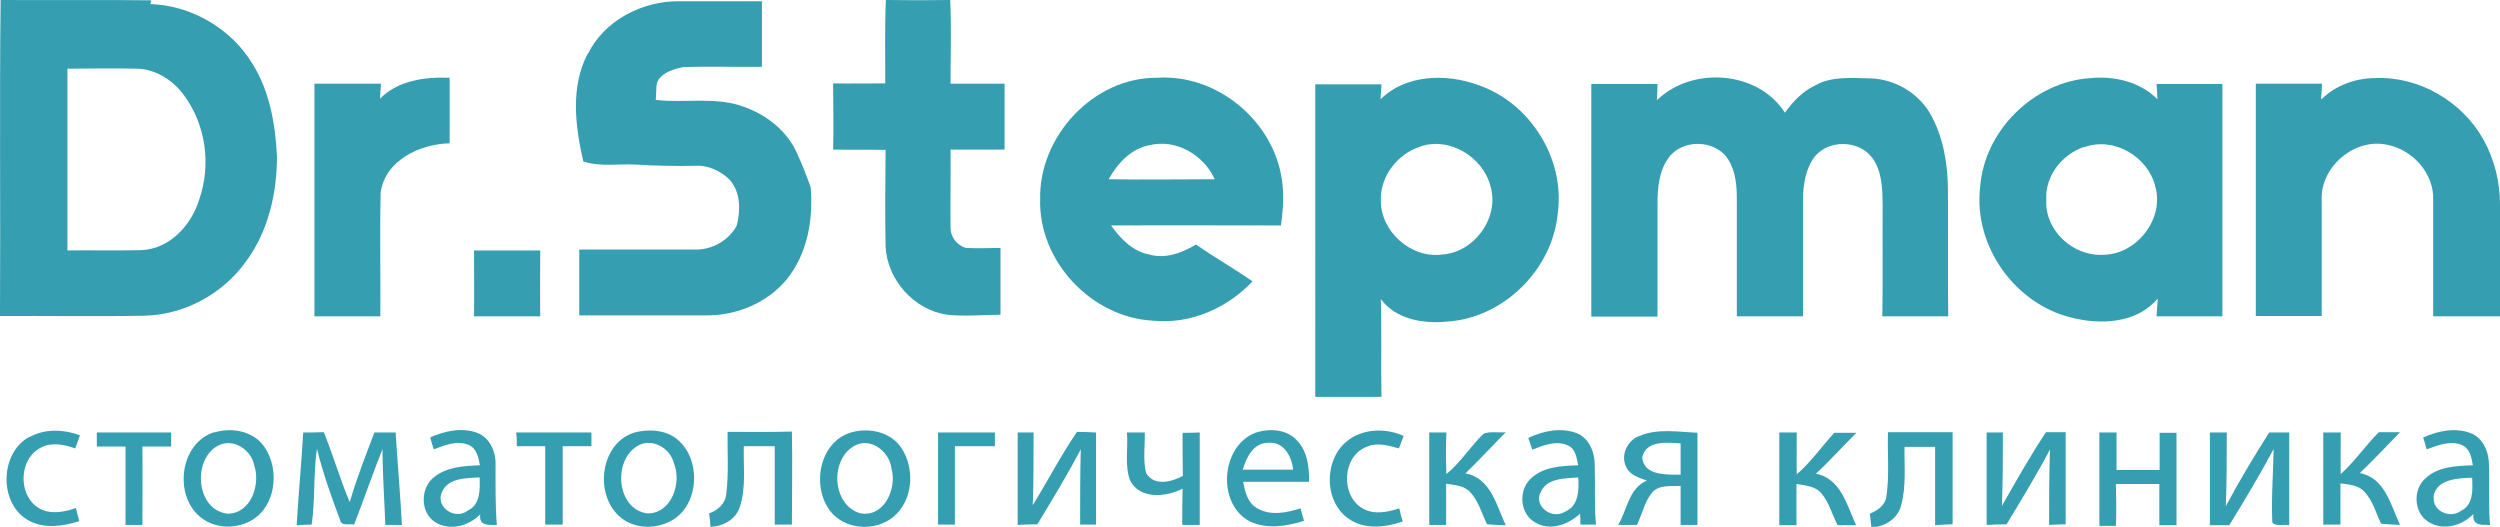
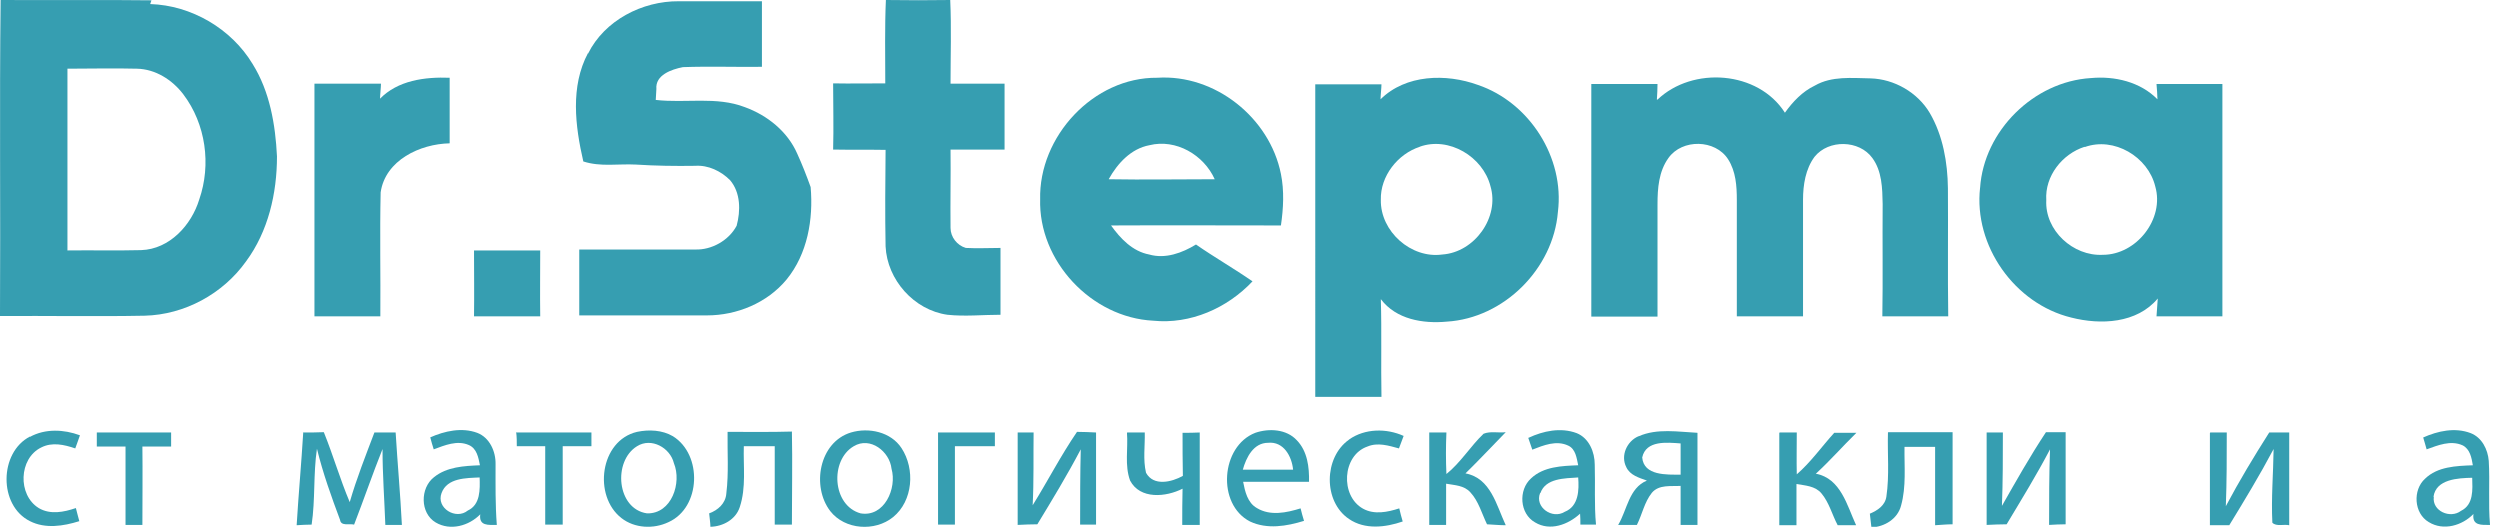
<svg xmlns="http://www.w3.org/2000/svg" id="_Слой_1" data-name="Слой 1" viewBox="0 0 80.06 16.87">
  <defs>
    <style> .cls-1 { fill: #369eb1; stroke-width: 0px; } </style>
  </defs>
  <path class="cls-1" d="M.02,0c1.61.01,3.22-.01,4.83.01-.01.03-.03.09-.04.12,1.32.04,2.6.79,3.28,1.92.55.88.73,1.94.78,2.96,0,1.18-.28,2.4-.99,3.36-.74,1.04-1.97,1.71-3.25,1.74-1.54.03-3.08,0-4.63.01C.02,6.76-.02,3.38.02,0ZM2.16,8.02c.79-.01,1.58.01,2.36-.01.91-.03,1.61-.8,1.86-1.62.39-1.12.21-2.42-.51-3.37-.35-.46-.89-.81-1.49-.82-.74-.02-1.48,0-2.22,0,0,1.94,0,3.88,0,5.82Z" />
  <path class="cls-1" d="M28.38,0c.68.01,1.37.01,2.05,0,.04.89.01,1.79.01,2.68.58,0,1.16,0,1.73,0,0,.7,0,1.41,0,2.11-.58,0-1.16,0-1.73,0,.01.83-.01,1.67,0,2.51,0,.29.21.56.49.64.37.02.74,0,1.11,0,0,.71,0,1.43,0,2.14-.57,0-1.14.06-1.7,0-1.07-.15-1.93-1.12-1.98-2.19-.02-1.03-.01-2.06,0-3.09-.56-.01-1.12,0-1.68-.01.02-.71,0-1.41,0-2.12.55.01,1.11,0,1.67,0,0-.89-.02-1.79.02-2.68Z" />
  <path class="cls-1" d="M18.83,1.72c.53-1.07,1.74-1.69,2.91-1.68.89,0,1.77,0,2.66,0v2.1c-.84.01-1.69-.02-2.53.01-.36.07-.89.25-.85.7,0,.09-.02.26-.02.35.95.11,1.94-.12,2.85.23.72.26,1.37.78,1.68,1.49.16.35.3.71.43,1.07.09,1.03-.1,2.14-.77,2.96-.62.75-1.59,1.15-2.55,1.15-1.36,0-2.73,0-4.09,0,0-.7,0-1.4,0-2.11,1.24,0,2.47,0,3.71,0,.53.02,1.08-.29,1.33-.76.13-.48.13-1.06-.21-1.46-.29-.29-.7-.49-1.12-.46-.63.01-1.27,0-1.9-.04-.56-.03-1.13.08-1.68-.1-.26-1.13-.42-2.4.15-3.47Z" />
  <path class="cls-1" d="M12.16,3.17c.58-.6,1.45-.71,2.24-.68,0,.7,0,1.4,0,2.1-.95.02-2.06.54-2.21,1.57-.03,1.32,0,2.65-.01,3.97-.71,0-1.41,0-2.11,0,0-2.48,0-4.97,0-7.45.71,0,1.42,0,2.13,0,0,.12-.03.37-.03.49Z" />
  <path class="cls-1" d="M33.31,6.39c-.05-2.02,1.71-3.92,3.75-3.9,1.85-.12,3.6,1.28,3.96,3.08.11.54.08,1.11,0,1.65-1.81,0-3.63-.01-5.44,0,.3.42.69.83,1.22.93.52.15,1.06-.05,1.5-.32.59.41,1.22.77,1.81,1.18-.81.86-1.99,1.38-3.18,1.26-1.98-.1-3.68-1.91-3.62-3.9ZM35.51,5.74c1.13.02,2.26,0,3.39,0-.35-.78-1.24-1.3-2.09-1.09-.59.11-1.02.58-1.3,1.08Z" />
  <path class="cls-1" d="M44.21,3.18c.81-.8,2.1-.83,3.12-.46,1.65.56,2.78,2.33,2.56,4.07-.15,1.82-1.73,3.4-3.56,3.51-.76.07-1.62-.07-2.11-.72.03,1.04,0,2.09.02,3.13-.71,0-1.41,0-2.12,0V2.7c.71,0,1.41,0,2.12,0,0,.12-.03.36-.03.49ZM45.47,4.7c-.71.23-1.27.94-1.25,1.7-.02,1.01.97,1.89,1.97,1.75,1.03-.07,1.84-1.19,1.54-2.19-.24-.94-1.33-1.6-2.27-1.26Z" />
  <path class="cls-1" d="M53.08,3.19c1.12-1.07,3.22-.93,4.08.42.25-.35.56-.68.96-.87.54-.31,1.18-.24,1.78-.23.76.02,1.51.45,1.9,1.11.42.72.57,1.58.58,2.41.01,1.37-.01,2.74.01,4.1-.7,0-1.4,0-2.11,0,.02-1.2,0-2.4.01-3.6-.01-.5-.02-1.05-.33-1.47-.42-.58-1.4-.6-1.85-.04-.29.39-.37.9-.37,1.38,0,1.24,0,2.49,0,3.73-.71,0-1.41,0-2.12,0,0-1.24,0-2.48,0-3.72,0-.45-.03-.92-.28-1.31-.41-.64-1.47-.66-1.91-.04-.31.43-.35.97-.35,1.48,0,1.2,0,2.4,0,3.6-.71,0-1.41,0-2.12,0V2.69c.71,0,1.41,0,2.12,0,0,.17-.01.33-.02.5Z" />
  <path class="cls-1" d="M63.41,6.02c.12-1.83,1.72-3.41,3.55-3.52.76-.07,1.58.12,2.13.68,0-.12-.02-.37-.03-.49.7,0,1.41,0,2.11,0,0,2.48,0,4.96,0,7.44h-2.11c.01-.19.03-.38.04-.57-.67.8-1.83.85-2.77.61-1.81-.44-3.13-2.3-2.92-4.16ZM66.76,4.7c-.72.23-1.28.94-1.23,1.71-.05.97.86,1.8,1.81,1.75,1.08,0,1.98-1.15,1.68-2.19-.23-.95-1.32-1.6-2.26-1.26Z" />
-   <path class="cls-1" d="M74.34,3.18c.46-.45,1.1-.68,1.73-.68,1.4-.06,2.78.75,3.46,1.97.35.63.53,1.35.53,2.07,0,1.2,0,2.39,0,3.59-.71,0-1.43,0-2.14,0,0-1.24,0-2.48,0-3.73.03-.84-.65-1.6-1.46-1.76-1.04-.24-2.15.69-2.11,1.75,0,1.25,0,2.49,0,3.73-.71,0-1.41,0-2.11,0,0-2.48,0-4.96,0-7.44h2.12c0,.12-.02.36-.03.48Z" />
  <path class="cls-1" d="M15.19,8.02c.7,0,1.4,0,2.11,0,0,.7-.01,1.41,0,2.11-.71,0-1.41,0-2.12,0,.01-.7,0-1.41,0-2.11Z" />
  <path class="cls-1" d="M.96,13.99c.49-.27,1.09-.24,1.6-.05-.04.11-.11.32-.15.42-.35-.12-.74-.21-1.09-.03-.72.35-.76,1.52-.08,1.94.37.22.81.13,1.19,0,.03.11.08.32.11.42-.51.16-1.09.25-1.58,0-1.01-.5-.99-2.2,0-2.71Z" />
-   <path class="cls-1" d="M6.86,13.85c.57-.18,1.28-.04,1.62.48.48.71.36,1.88-.42,2.33-.48.28-1.13.28-1.59-.06-.92-.67-.74-2.4.39-2.76ZM6.95,14.29c-.8.47-.66,2.05.34,2.16.75,0,1.06-.94.85-1.55-.1-.52-.71-.9-1.19-.61Z" />
  <path class="cls-1" d="M13.77,14.01c.47-.21,1.02-.33,1.51-.15.4.15.6.6.59,1.01,0,.65-.01,1.29.04,1.94-.27,0-.58.04-.53-.34-.36.37-.96.54-1.43.26-.5-.3-.5-1.1-.05-1.45.41-.33.96-.36,1.47-.38-.05-.25-.1-.54-.36-.65-.37-.16-.77.01-1.12.14-.04-.13-.08-.25-.11-.38ZM14.14,15.79c-.18.48.46.87.84.56.41-.19.39-.68.38-1.06-.43.02-1.04.01-1.22.5Z" />
  <path class="cls-1" d="M20.4,13.83c.38-.08.81-.06,1.15.14.95.59.9,2.28-.14,2.75-.48.23-1.09.2-1.51-.13-.91-.71-.69-2.48.5-2.76ZM20.4,14.29c-.78.48-.65,2.01.32,2.15.79.02,1.12-.98.86-1.61-.12-.49-.72-.83-1.18-.54Z" />
  <path class="cls-1" d="M27.25,13.85c.57-.17,1.28-.02,1.62.5.44.67.37,1.69-.27,2.21-.58.47-1.54.41-2.01-.19-.61-.79-.36-2.21.66-2.52ZM27.34,14.29c-.77.45-.69,1.9.22,2.15.76.13,1.17-.8.99-1.43-.06-.55-.68-1.04-1.21-.72Z" />
  <path class="cls-1" d="M36.1,13.85h.56c.01.43-.06.87.04,1.29.24.44.82.3,1.18.1-.01-.46-.01-.92-.01-1.38.14,0,.42,0,.55-.01,0,.99,0,1.97,0,2.96-.19,0-.37,0-.56,0,0-.39,0-.78.01-1.16-.53.27-1.36.35-1.68-.26-.18-.49-.06-1.02-.1-1.53Z" />
  <path class="cls-1" d="M40.2,13.86c.44-.15,1-.12,1.33.24.34.35.4.86.39,1.33-.7,0-1.41,0-2.11,0,.06.31.14.67.44.84.43.26.95.15,1.4.01.03.13.07.27.11.4-.55.17-1.18.28-1.73.02-1.07-.55-.94-2.41.17-2.84ZM39.81,15.04c.53,0,1.07,0,1.6,0-.04-.42-.3-.91-.8-.86-.47,0-.7.47-.81.86Z" />
  <path class="cls-1" d="M43.21,14.07c.5-.35,1.19-.36,1.74-.11-.04.1-.11.3-.15.4-.33-.09-.68-.2-1.01-.06-.81.28-.88,1.58-.14,1.99.36.2.79.11,1.16-.01.03.14.07.28.11.42-.55.19-1.21.27-1.72-.08-.83-.56-.81-1.97,0-2.54Z" />
  <path class="cls-1" d="M48.95,14.02c.47-.22,1.03-.34,1.54-.15.4.16.58.61.58,1.01.02.64-.02,1.28.04,1.92-.17,0-.33,0-.5,0,0-.09,0-.26-.01-.35-.38.35-.96.57-1.44.28-.5-.28-.54-1.04-.13-1.41.4-.38.99-.4,1.51-.42-.05-.23-.08-.52-.32-.63-.38-.18-.79-.01-1.15.13-.04-.13-.09-.25-.13-.38ZM49.32,15.79c-.18.45.39.85.79.6.45-.18.46-.7.43-1.1-.43.03-1.04.02-1.21.5Z" />
  <path class="cls-1" d="M63.61,13.85c.18,0,.35,0,.53,0,0,.78,0,1.57-.03,2.35.45-.79.9-1.59,1.41-2.36.21,0,.42,0,.63,0,0,.98,0,1.96,0,2.95-.18,0-.35.01-.53.02,0-.81,0-1.61.03-2.42-.43.82-.91,1.6-1.39,2.4-.21,0-.43.01-.64.02,0-.99,0-1.97,0-2.96Z" />
  <path class="cls-1" d="M77.6,14.01c.47-.21,1.02-.33,1.52-.14.36.14.55.52.58.89.04.68-.02,1.37.04,2.05-.27,0-.58.03-.53-.35-.36.37-.96.55-1.43.26-.48-.28-.52-1.03-.12-1.39.4-.39,1-.41,1.53-.43-.04-.24-.09-.52-.33-.64-.38-.17-.79,0-1.15.13-.04-.13-.07-.26-.11-.38ZM77.94,15.91c-.06.46.53.71.87.45.41-.2.37-.68.36-1.06-.45.01-1.16.04-1.24.61Z" />
  <path class="cls-1" d="M3.1,13.85c.79,0,1.59,0,2.38,0v.45c-.31,0-.62,0-.92,0,.01.84,0,1.67,0,2.51h-.54c0-.84,0-1.67,0-2.51h-.92c0-.11,0-.33,0-.44Z" />
  <path class="cls-1" d="M9.7,13.85c.22,0,.45,0,.67-.01.3.74.52,1.51.83,2.24.22-.76.51-1.49.79-2.23.23,0,.45,0,.68,0,.06.99.15,1.97.2,2.96h-.53c-.03-.81-.09-1.62-.09-2.43-.32.8-.6,1.62-.91,2.42-.15-.04-.42.06-.45-.15-.28-.75-.55-1.5-.74-2.28-.12.81-.05,1.63-.17,2.43-.12,0-.36.01-.48.02.06-.99.15-1.97.21-2.96Z" />
  <path class="cls-1" d="M16.55,13.85c.8,0,1.59,0,2.39,0,0,.11,0,.33,0,.44h-.92c0,.84,0,1.67,0,2.51h-.56c0-.84,0-1.67,0-2.51-.3,0-.6,0-.91,0,0-.15,0-.3-.02-.45Z" />
  <path class="cls-1" d="M23.32,13.83c.68,0,1.36.01,2.04-.01.02.99,0,1.98,0,2.98h-.55c0-.84,0-1.67,0-2.51h-.99c-.02.65.08,1.32-.13,1.95-.13.4-.54.62-.94.63,0-.11-.03-.32-.04-.43.28-.1.53-.32.55-.64.08-.65.03-1.31.04-1.97Z" />
  <path class="cls-1" d="M30.04,13.85c.61,0,1.21,0,1.82,0,0,.11,0,.33,0,.44-.43,0-.85,0-1.28,0,0,.84,0,1.67,0,2.51-.18,0-.36,0-.54,0,0-.99,0-1.97,0-2.96Z" />
  <path class="cls-1" d="M32.58,13.85c.13,0,.39,0,.52,0-.01.78.01,1.56-.03,2.33.48-.77.9-1.59,1.42-2.35.2,0,.41.01.61.02,0,.98,0,1.97,0,2.95h-.51c0-.8,0-1.61.02-2.41-.43.82-.91,1.61-1.39,2.4-.21,0-.42.01-.63.02,0-.99,0-1.98,0-2.96Z" />
  <path class="cls-1" d="M45.77,13.85c.18,0,.37,0,.55,0-.02.44-.02.89,0,1.33.46-.37.77-.89,1.19-1.29.22-.09.48-.02.71-.05-.43.44-.85.89-1.29,1.32.81.15.99,1.02,1.29,1.66-.2,0-.4-.02-.6-.03-.17-.35-.27-.74-.53-1.02-.2-.23-.51-.23-.78-.28,0,.44,0,.88,0,1.32-.18,0-.36,0-.54,0,0-.99,0-1.97,0-2.96Z" />
  <path class="cls-1" d="M52.48,13.97c.59-.26,1.26-.14,1.88-.11,0,.98,0,1.97,0,2.95-.18,0-.36,0-.54,0,0-.42,0-.83,0-1.25-.31.02-.69-.05-.92.22-.24.3-.31.69-.48,1.03-.2,0-.4,0-.6,0,.29-.48.34-1.18.92-1.42-.25-.09-.54-.17-.66-.43-.19-.37.02-.83.39-.99ZM52.59,14.65c.05.59.79.55,1.23.55,0-.33,0-.67,0-1-.43-.03-1.11-.11-1.23.45Z" />
  <path class="cls-1" d="M56.99,13.85c.18,0,.37,0,.55,0,0,.45-.01.89,0,1.34.45-.39.8-.89,1.2-1.33.23,0,.47,0,.71,0-.44.43-.85.9-1.3,1.31.8.15,1,1.02,1.29,1.65-.2,0-.39,0-.59,0-.18-.34-.27-.72-.52-1.02-.2-.24-.52-.25-.8-.3,0,.44,0,.88,0,1.32-.18,0-.36,0-.55,0,0-.98,0-1.97,0-2.95Z" />
  <path class="cls-1" d="M60.47,13.84c.69,0,1.38,0,2.06,0,0,.98,0,1.96,0,2.95-.19,0-.38.02-.56.03,0-.84,0-1.68,0-2.51-.33,0-.66,0-.98,0-.01.63.06,1.27-.11,1.88-.11.43-.53.68-.95.7-.02-.15-.03-.29-.05-.44.24-.1.49-.26.53-.55.1-.68.03-1.37.05-2.05Z" />
-   <path class="cls-1" d="M67.23,13.85c.18,0,.36,0,.55,0,0,.4,0,.8,0,1.2.46,0,.92,0,1.38,0,0-.4,0-.8,0-1.19.14,0,.41,0,.54,0,0,.99,0,1.97,0,2.96-.18,0-.36,0-.55,0,0-.44,0-.88,0-1.32-.47,0-.93,0-1.39,0,.01.45.02.89,0,1.34-.18,0-.35,0-.53,0,0-.98,0-1.97,0-2.95Z" />
  <path class="cls-1" d="M70.78,13.85c.18,0,.36,0,.53,0,0,.79,0,1.58-.03,2.36.43-.81.9-1.59,1.39-2.36.21,0,.43,0,.64,0,0,.99,0,1.98,0,2.97-.17-.04-.41.05-.54-.08-.04-.79.03-1.58.04-2.36-.44.83-.93,1.64-1.42,2.44-.21,0-.41,0-.62,0,0-.98,0-1.97,0-2.95Z" />
-   <path class="cls-1" d="M74.41,13.85c.18,0,.37,0,.55,0,0,.44-.01.89,0,1.33.45-.4.79-.91,1.22-1.34.23,0,.45,0,.68,0-.43.44-.85.89-1.29,1.31.81.15.99,1.03,1.29,1.66-.21-.01-.41-.02-.61-.04-.16-.34-.26-.73-.53-1.02-.19-.22-.5-.23-.77-.27,0,.44,0,.88,0,1.32h-.55c0-.99,0-1.97,0-2.96Z" />
</svg>